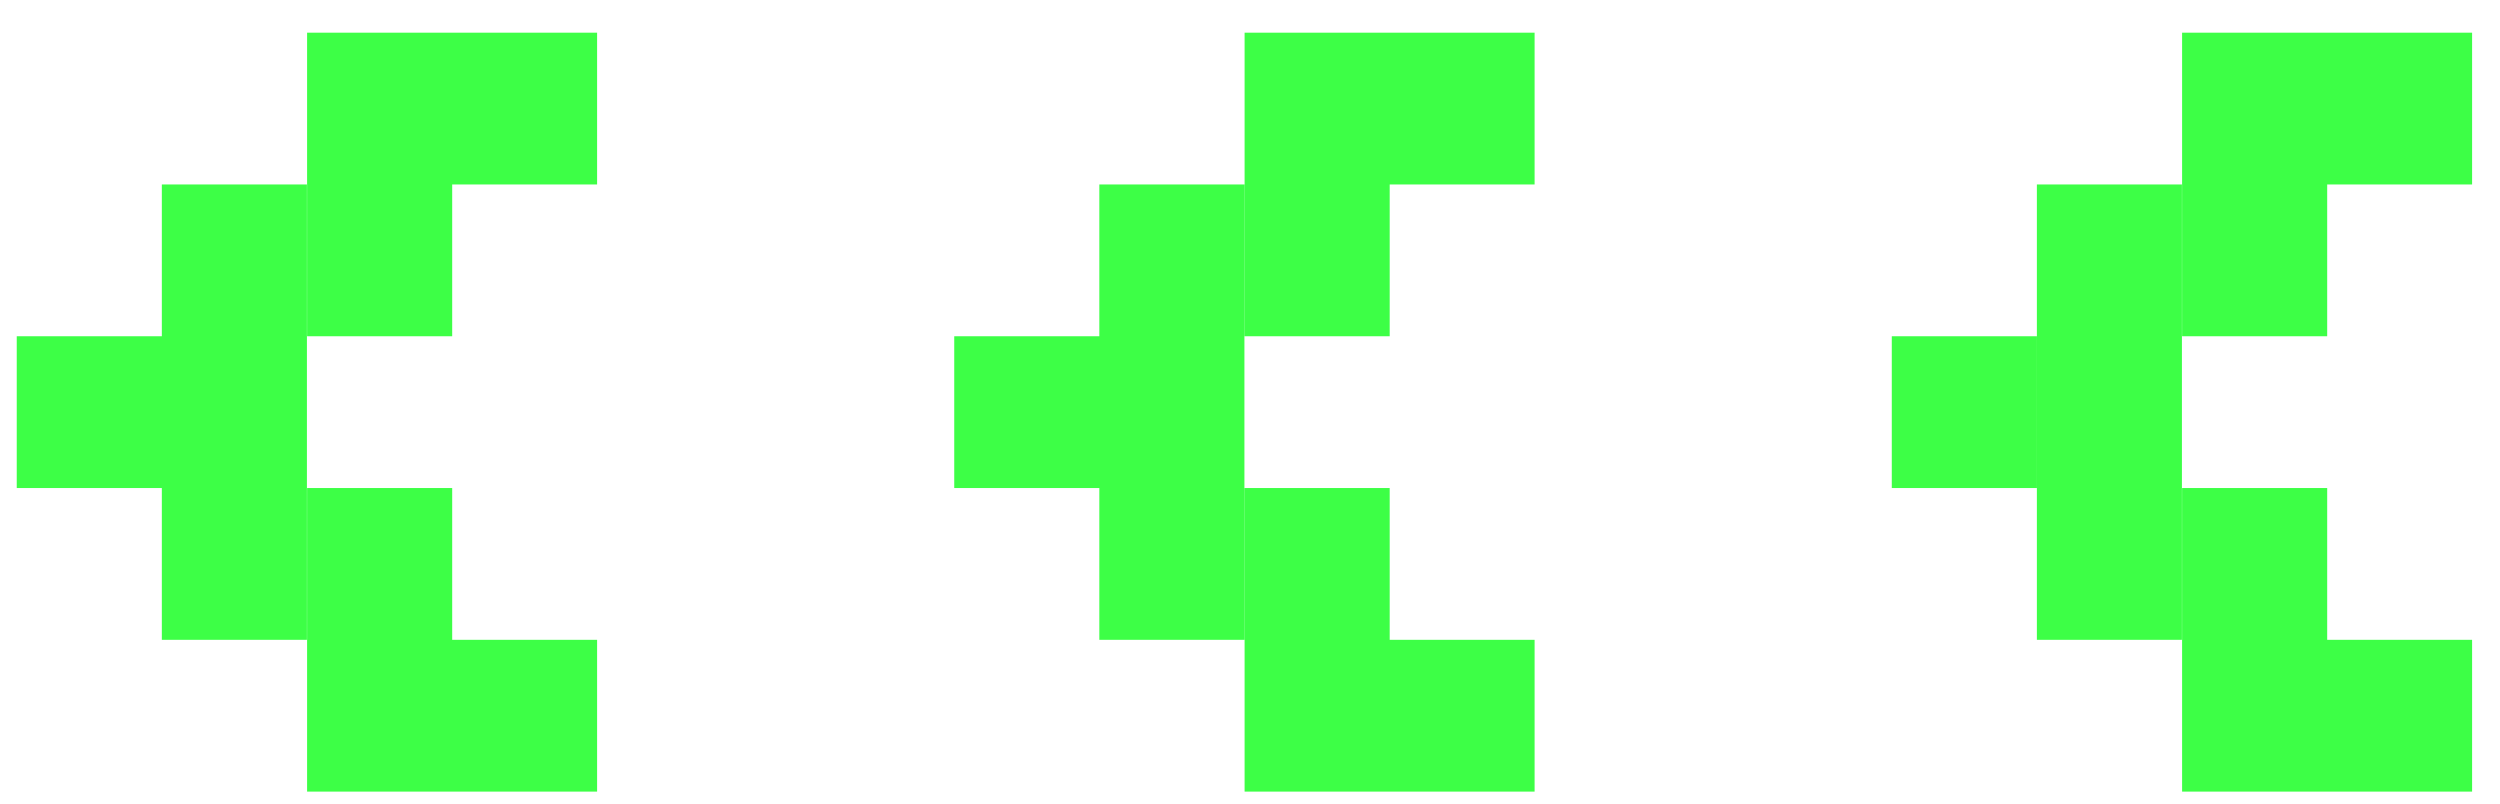
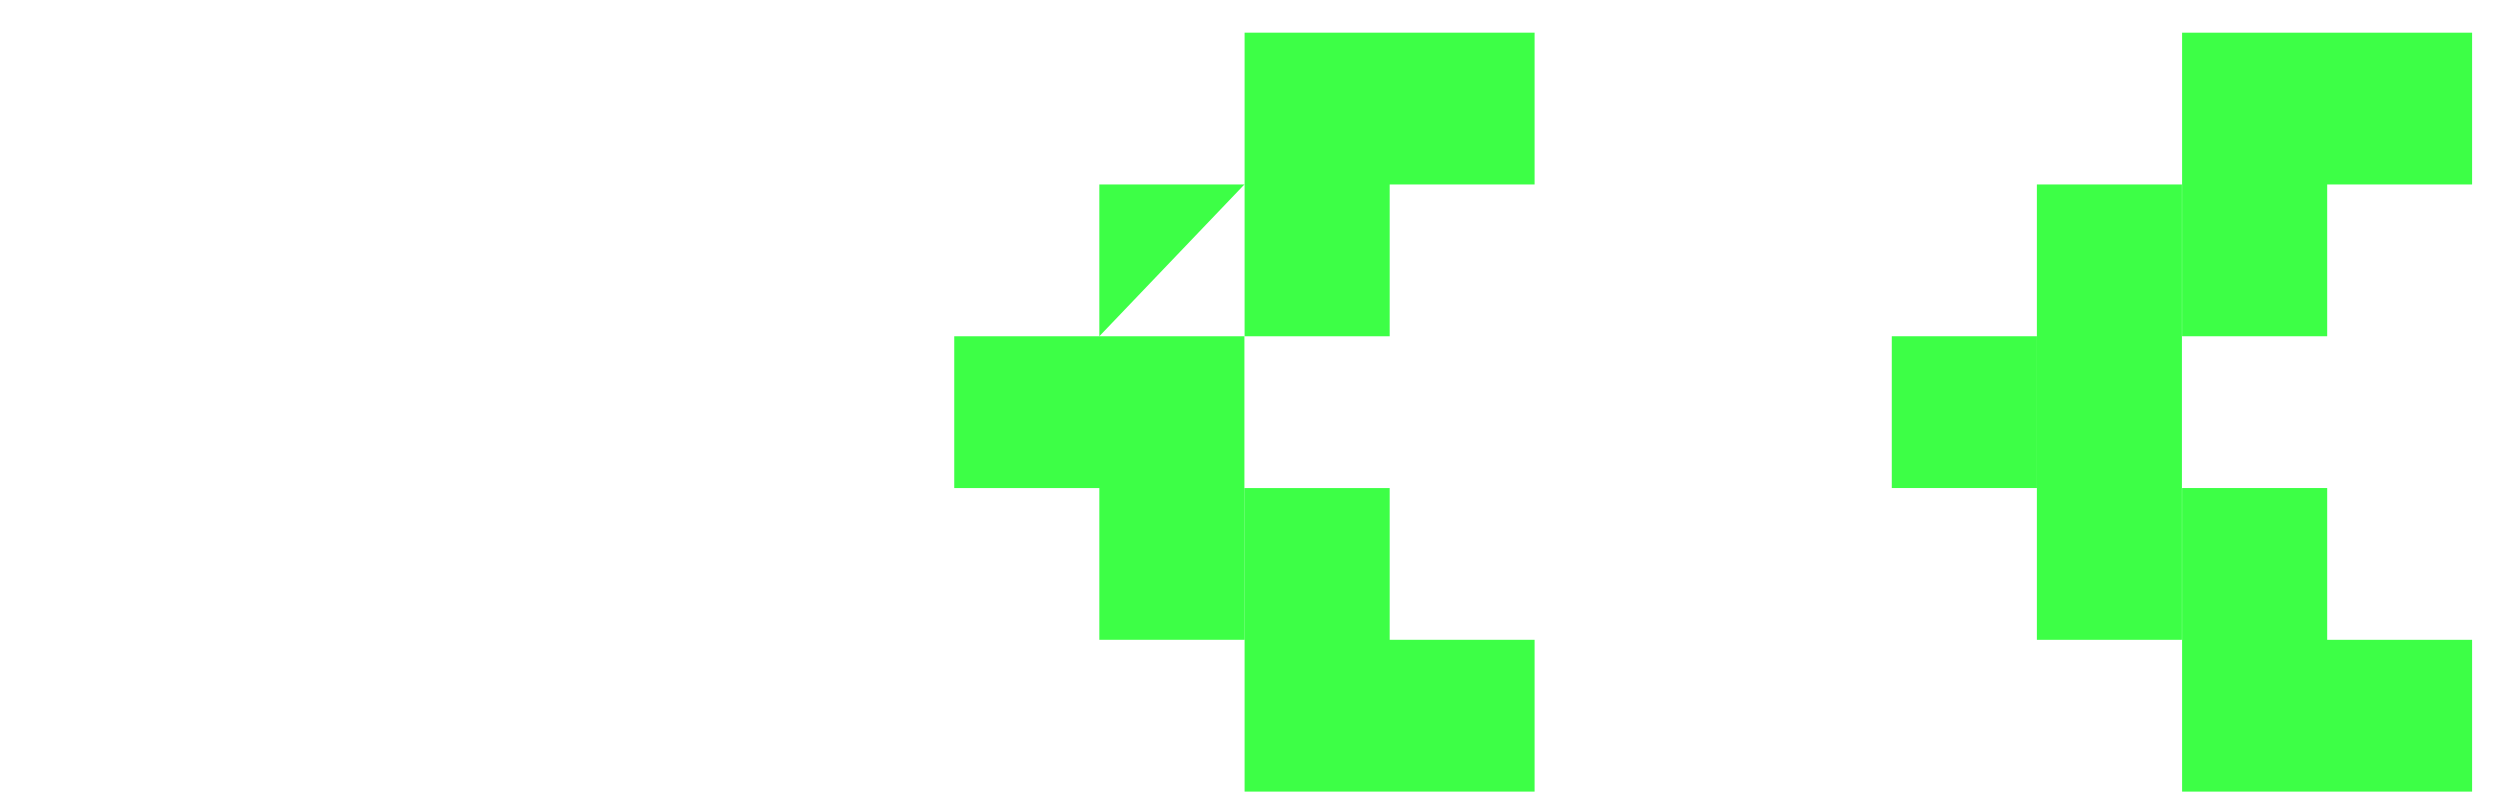
<svg xmlns="http://www.w3.org/2000/svg" width="56" height="18" viewBox="0 0 56 18" fill="none">
  <path fill-rule="evenodd" clip-rule="evenodd" d="M52.129 17.732L55.375 17.732L55.375 14.332L52.129 14.332L52.126 14.332L48.879 14.332L48.879 17.732L52.126 17.732L52.129 17.732ZM52.129 14.332L48.879 14.332L48.879 10.932L52.129 10.932L52.129 14.332ZM48.875 10.932L48.875 7.532L45.626 7.532L45.626 10.932L45.626 10.932L45.626 14.332L48.875 14.332L48.875 10.932L48.875 10.932ZM45.625 10.932L42.376 10.932L42.376 7.532L45.625 7.532L45.625 10.932ZM45.626 7.532L48.875 7.532L48.875 4.132L45.626 4.132L45.626 7.532ZM48.879 7.532L52.129 7.532L52.129 4.132L48.879 4.132L48.879 7.532ZM55.375 4.132L52.129 4.132L52.126 4.132L48.879 4.132L48.879 0.732L52.126 0.732L52.129 0.732L55.375 0.732L55.375 4.132Z" fill="#3DFF46" />
-   <path fill-rule="evenodd" clip-rule="evenodd" d="M31.129 17.732L34.375 17.732L34.375 14.332L31.129 14.332L31.125 14.332L27.879 14.332L27.879 17.732L31.125 17.732L31.129 17.732ZM31.129 14.332L27.879 14.332L27.879 10.932L31.129 10.932L31.129 14.332ZM27.875 10.932L27.875 7.532L24.625 7.532L24.625 10.932L24.625 10.932L24.625 14.332L27.875 14.332L27.875 10.932L27.875 10.932ZM24.625 10.932L21.375 10.932L21.375 7.532L24.625 7.532L24.625 10.932ZM24.625 7.532L27.875 7.532L27.875 4.132L24.625 4.132L24.625 7.532ZM27.879 7.532L31.129 7.532L31.129 4.132L27.879 4.132L27.879 7.532ZM34.375 4.132L31.129 4.132L31.125 4.132L27.879 4.132L27.879 0.732L31.125 0.732L31.129 0.732L34.375 0.732L34.375 4.132Z" fill="#3DFF46" />
-   <path fill-rule="evenodd" clip-rule="evenodd" d="M10.129 17.732L13.375 17.732L13.375 14.332L10.129 14.332L10.126 14.332L6.879 14.332L6.879 17.732L10.126 17.732L10.129 17.732ZM10.129 14.332L6.879 14.332L6.879 10.932L10.129 10.932L10.129 14.332ZM6.875 10.932L6.875 7.532L3.625 7.532L3.625 10.932L3.625 10.932L3.625 14.332L6.875 14.332L6.875 10.932L6.875 10.932ZM3.625 10.932L0.375 10.932L0.375 7.532L3.625 7.532L3.625 10.932ZM3.625 7.532L6.875 7.532L6.875 4.132L3.625 4.132L3.625 7.532ZM6.879 7.532L10.129 7.532L10.129 4.132L6.879 4.132L6.879 7.532ZM13.375 4.132L10.129 4.132L10.126 4.132L6.879 4.132L6.879 0.732L10.126 0.732L10.129 0.732L13.375 0.732L13.375 4.132Z" fill="#3DFF46" />
+   <path fill-rule="evenodd" clip-rule="evenodd" d="M31.129 17.732L34.375 17.732L34.375 14.332L31.129 14.332L31.125 14.332L27.879 14.332L27.879 17.732L31.125 17.732L31.129 17.732ZM31.129 14.332L27.879 14.332L27.879 10.932L31.129 10.932L31.129 14.332ZM27.875 10.932L27.875 7.532L24.625 7.532L24.625 10.932L24.625 10.932L24.625 14.332L27.875 14.332L27.875 10.932L27.875 10.932ZM24.625 10.932L21.375 10.932L21.375 7.532L24.625 7.532L24.625 10.932ZM24.625 7.532L27.875 4.132L24.625 4.132L24.625 7.532ZM27.879 7.532L31.129 7.532L31.129 4.132L27.879 4.132L27.879 7.532ZM34.375 4.132L31.129 4.132L31.125 4.132L27.879 4.132L27.879 0.732L31.125 0.732L31.129 0.732L34.375 0.732L34.375 4.132Z" fill="#3DFF46" />
</svg>